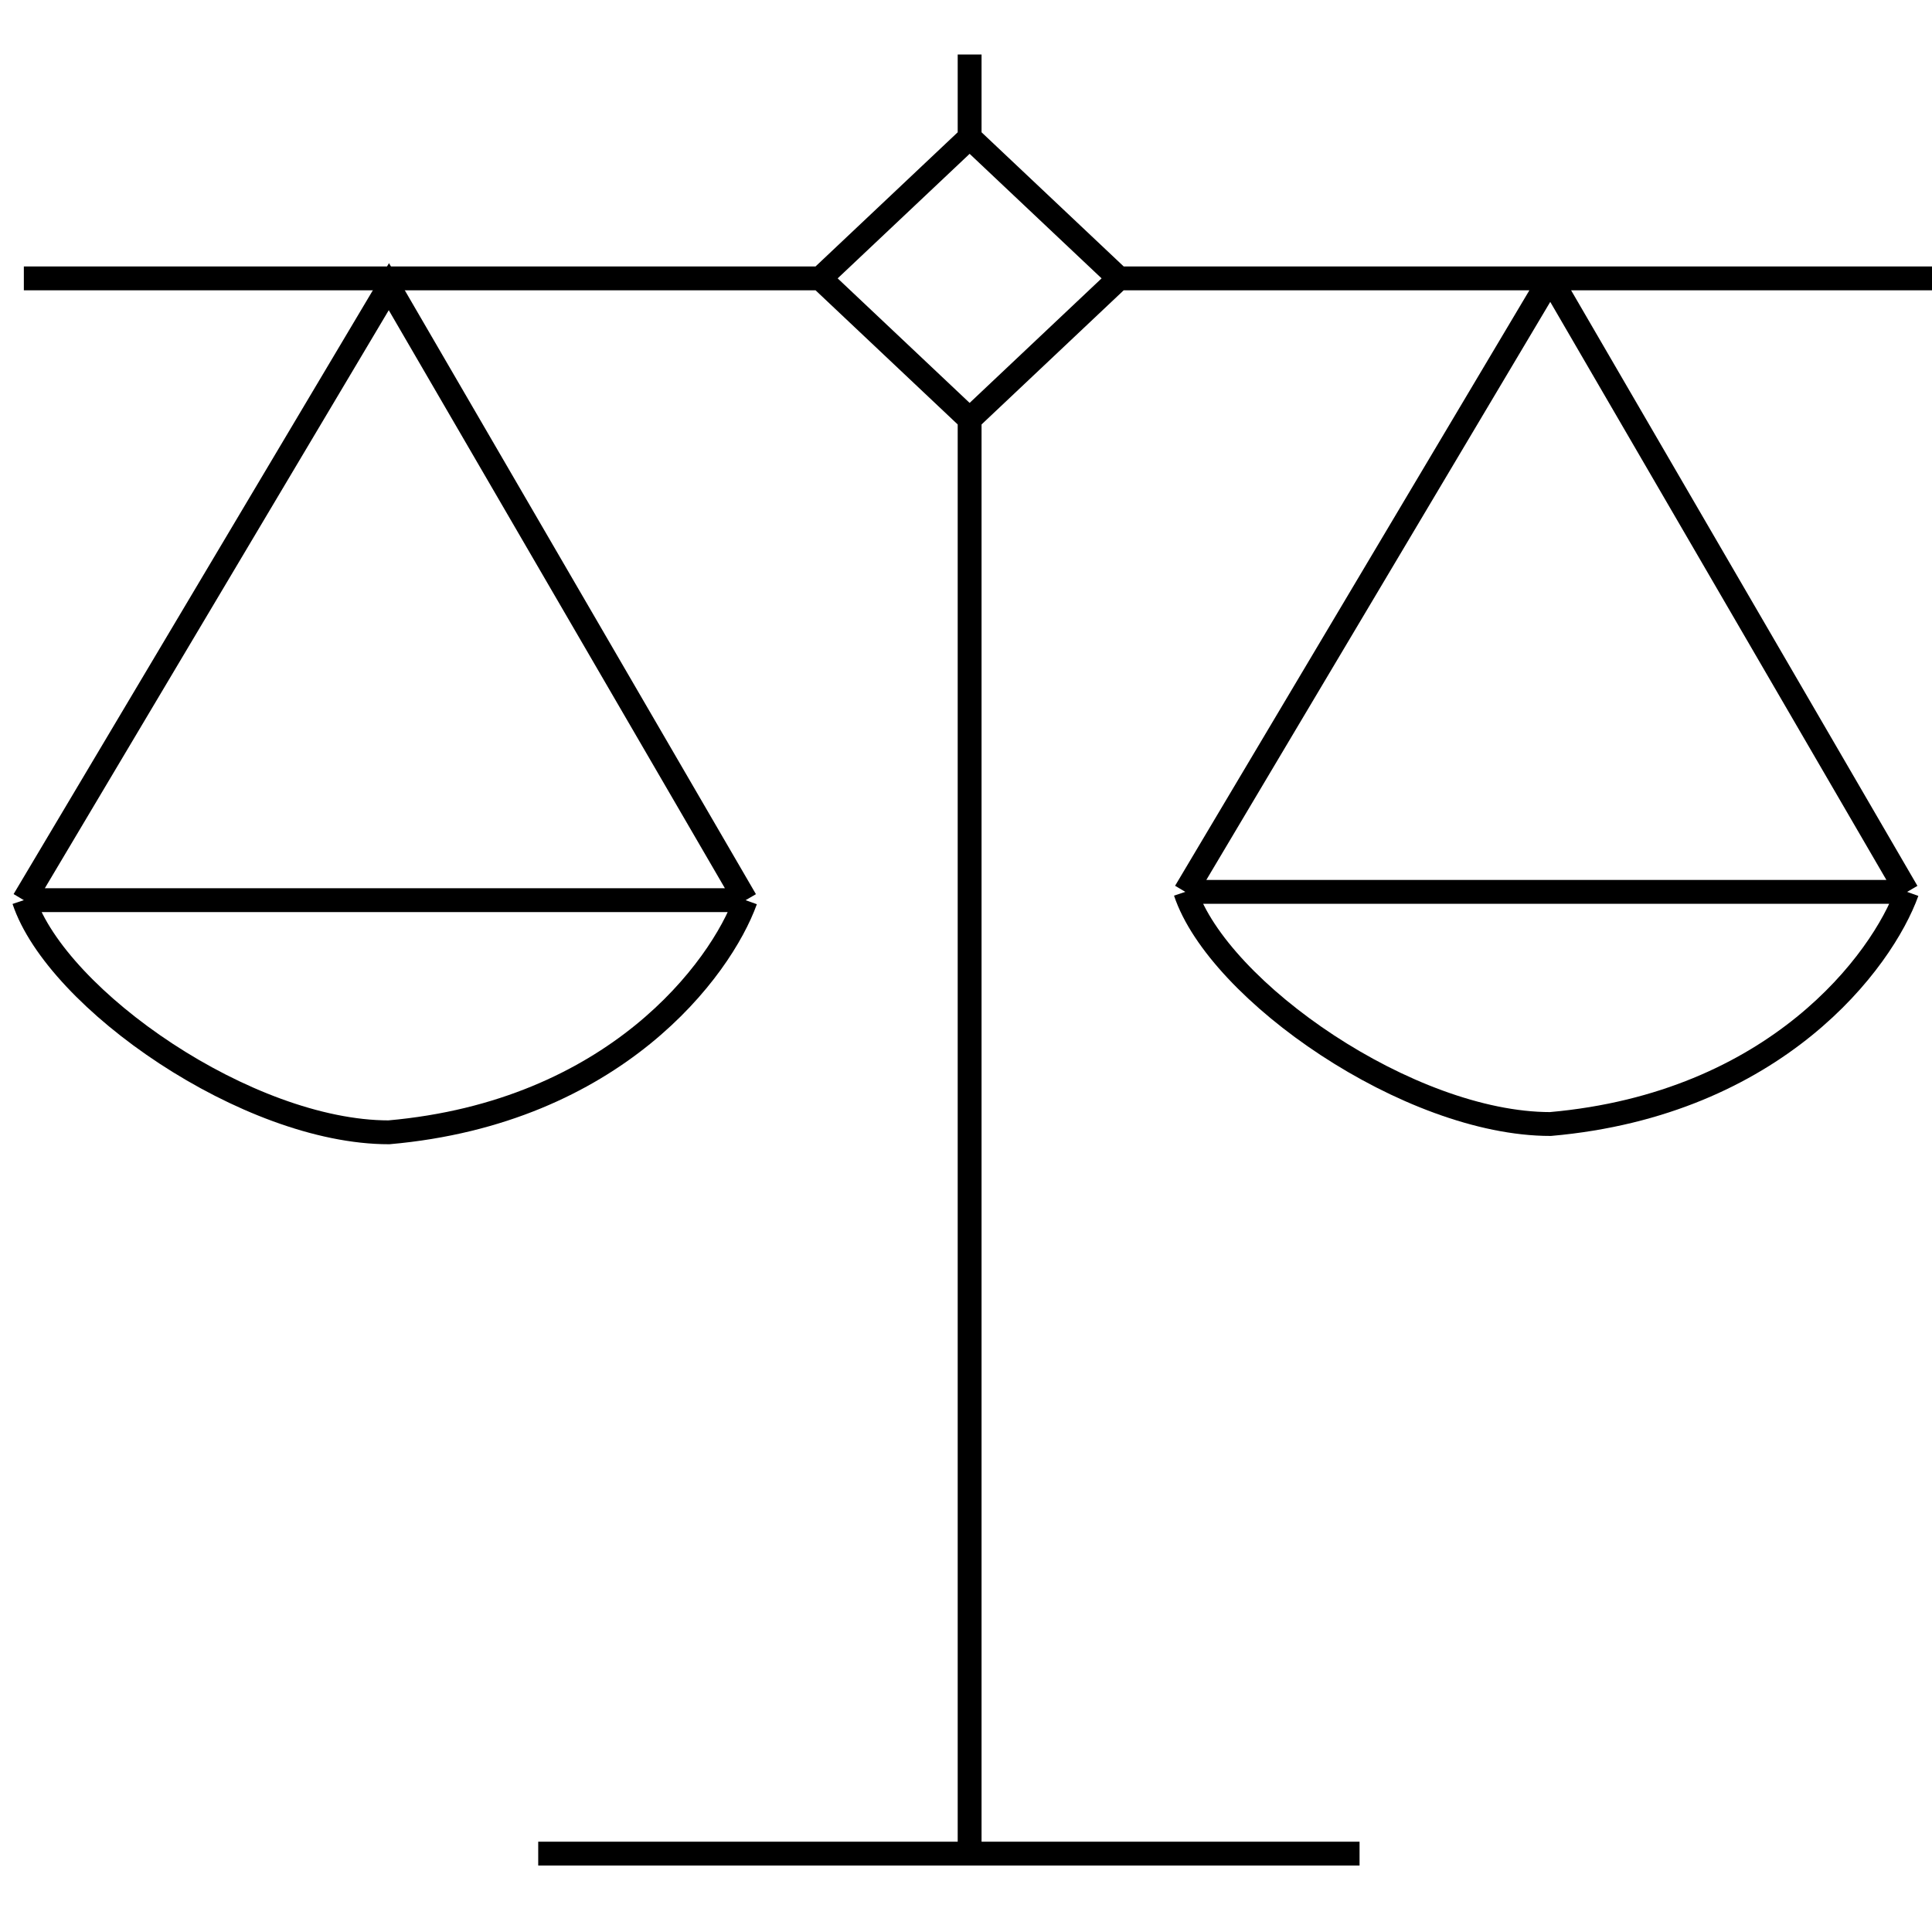
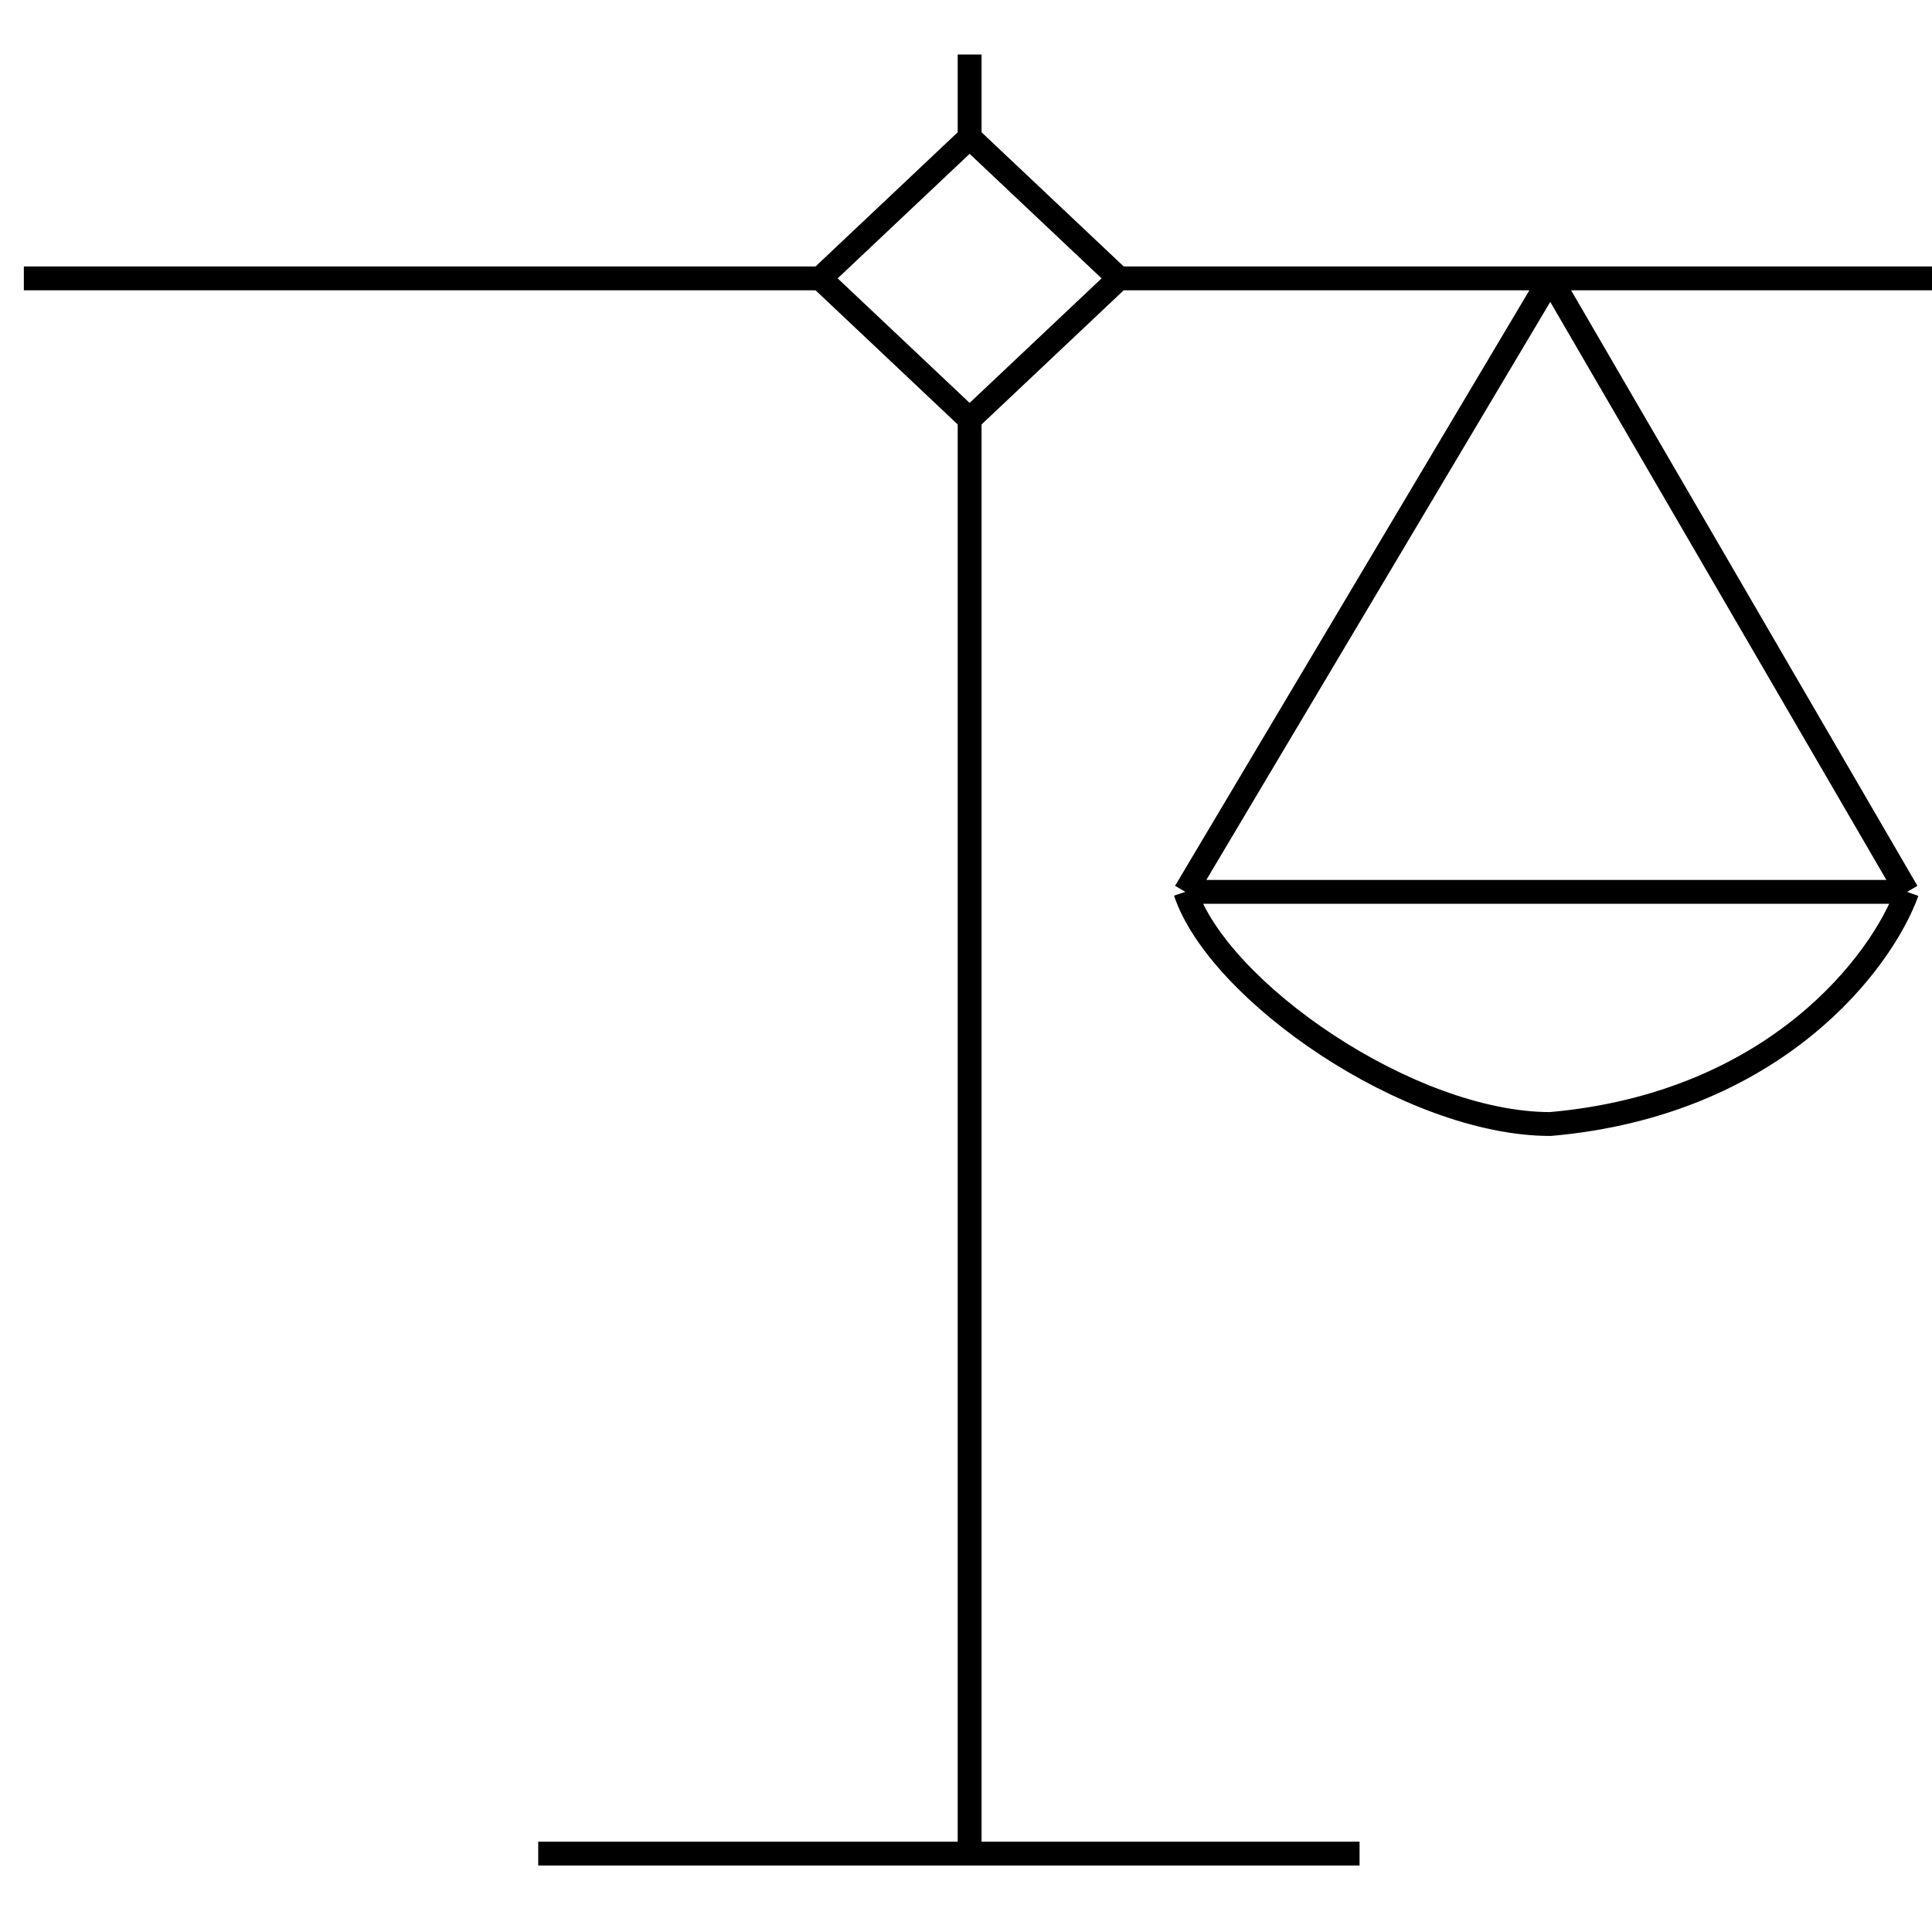
<svg xmlns="http://www.w3.org/2000/svg" width="81" height="80" viewBox="0 0 81 80" fill="none">
  <path d="M57 77.715H39.783H22.565H40.652V17.58M40.652 17.58L46.913 11.671M40.652 17.58L34.391 11.671M46.913 11.671L40.652 5.762M46.913 11.671H65M40.652 5.762V2.286M40.652 5.762L34.391 11.671M34.391 11.671H1M81 11.671H65M65 11.671L79.957 37.393M65 11.671L49.696 37.393M79.957 37.393H49.696M79.957 37.393C78.913 40.29 74.461 46.292 65 47.126C59.087 47.126 51.087 41.565 49.696 37.393" stroke="black" />
-   <path d="M31.261 37.741L16.304 12.019L1 37.741M31.261 37.741H1M31.261 37.741C30.217 40.637 25.765 46.639 16.304 47.474C10.391 47.474 2.391 41.912 1 37.741" stroke="black" />
</svg>